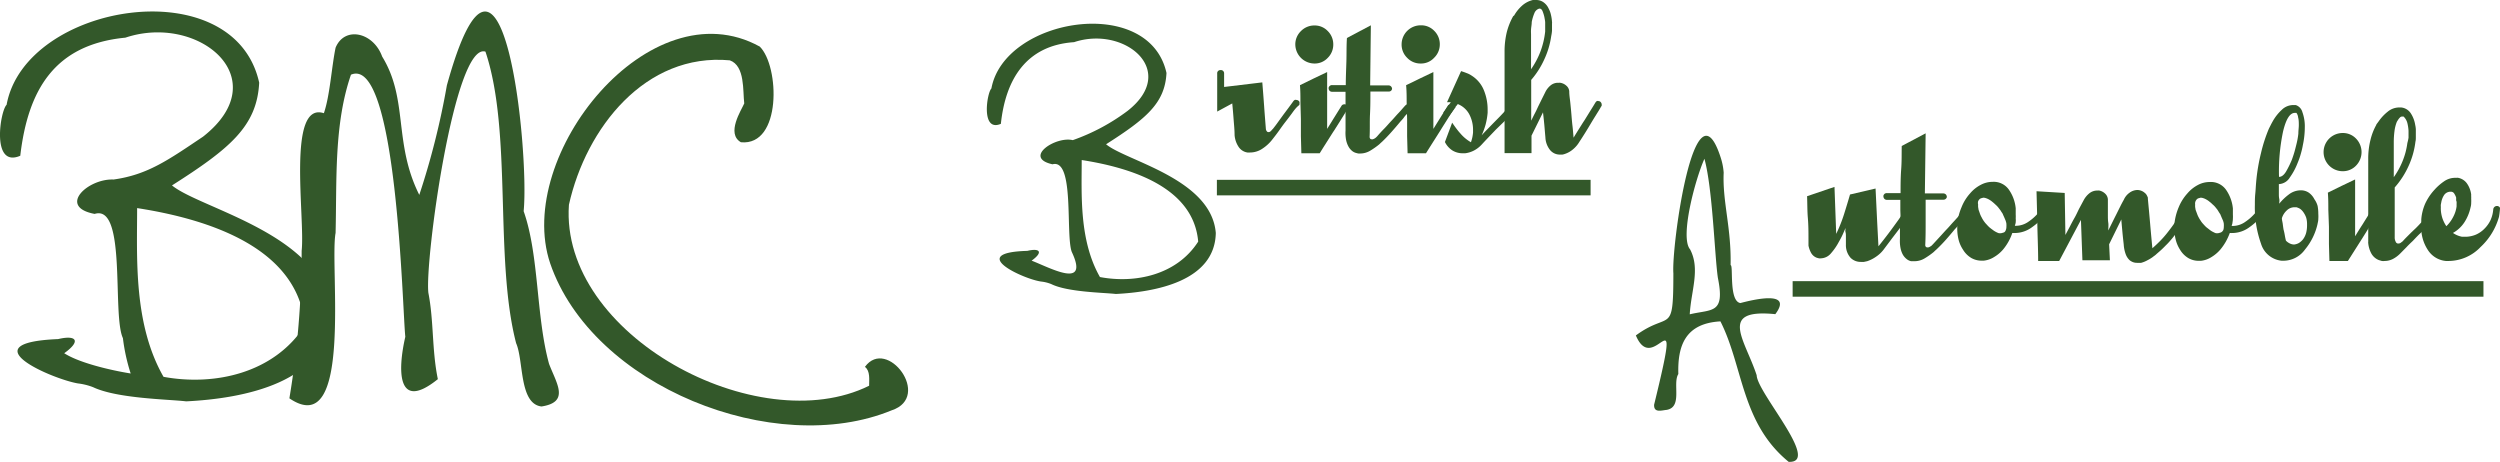
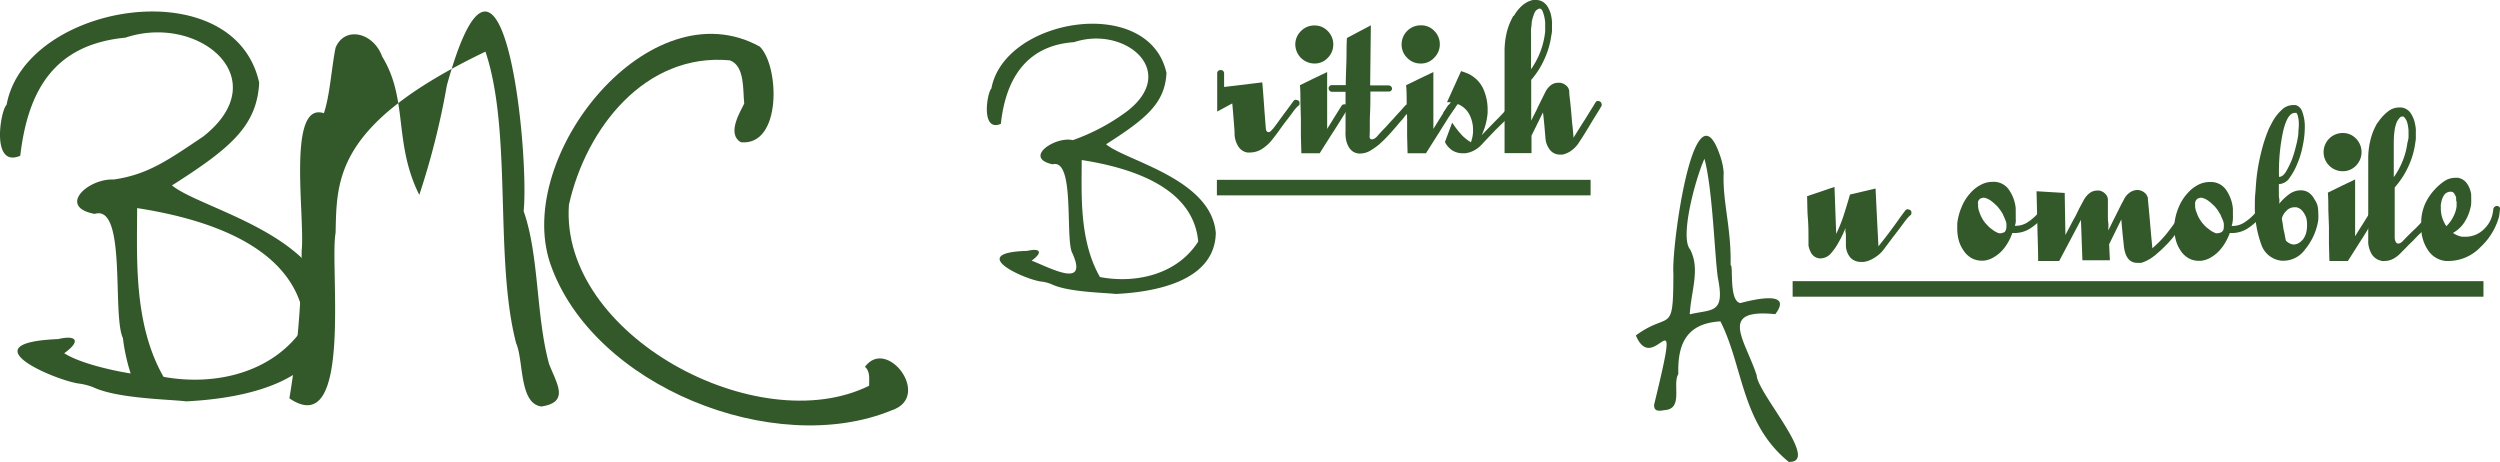
<svg xmlns="http://www.w3.org/2000/svg" id="Layer_1" data-name="Layer 1" viewBox="0 0 321.97 59.49">
  <defs>
    <style>.cls-1{fill:#33582a;}</style>
  </defs>
  <path class="cls-1" d="M42.55,40.33c-.18,9-11.3,11-18.57,11.36-2.26-.27-8.9-.35-12-1.83a8.06,8.06,0,0,0-1.95-.48c-3.25-.55-14.17-5.23-2.54-5.71,2.35-.56,3,.24.78,1.82,1.93,1.25,6,2.2,8.56,2.61a24,24,0,0,1-1-4.55c-1.41-3,.51-17.31-3.64-16-4.82-.91-.89-4.57,2.43-4.43,4.41-.61,7.1-2.55,11.53-5.52,9.56-7.51-.62-15.9-10-12.75C7,5.73,3.6,11.6,2.61,20.06-1.19,21.69.05,14.21.85,13.5,3.24.36,30.15-4,33.38,10.65c-.29,5.59-3.73,8.46-11.23,13.23C25.85,26.92,41.76,30.21,42.55,40.33Zm-3.28,1.58C38.4,32,27.1,28.26,17.66,26.8c0,6.36-.5,14.91,3.4,21.73C27.56,49.73,35.28,48.12,39.27,41.91Z" />
-   <path class="cls-1" d="M69.74,52.35c-2.9-.34-2.28-5.91-3.27-8.15C63.64,33.29,66,17,62.52,6.65c-4-1.27-7.83,27-7.35,31.07.71,3.62.44,7.34,1.22,11.11-5.33,4.29-5.16-1.24-4.19-5.46-.38-3.43-1.05-36.31-7-33.75C43,16,43.39,23.18,43.22,30c-.8,4.26,2.3,26.91-5.95,21.3a116.08,116.08,0,0,0,1.58-19c.46-4.27-1.93-19.3,2.86-17.72.78-2.25,1-6,1.51-8.44,1.16-2.81,4.86-2,6,1.15C52.61,12.8,50.65,18.4,54,25.1A99.33,99.33,0,0,0,57.55,11c7.14-25.87,10.66,8.36,9.89,16.2,2,5.66,1.58,13.49,3.27,19.66C71.68,49.41,73.41,51.78,69.74,52.35Z" />
+   <path class="cls-1" d="M69.74,52.35c-2.9-.34-2.28-5.91-3.27-8.15C63.64,33.29,66,17,62.52,6.65C43,16,43.39,23.18,43.22,30c-.8,4.26,2.3,26.91-5.95,21.3a116.08,116.08,0,0,0,1.58-19c.46-4.27-1.93-19.3,2.86-17.72.78-2.25,1-6,1.51-8.44,1.16-2.81,4.86-2,6,1.15C52.61,12.8,50.65,18.4,54,25.1A99.33,99.33,0,0,0,57.55,11c7.14-25.87,10.66,8.36,9.89,16.2,2,5.66,1.58,13.49,3.27,19.66C71.68,49.41,73.41,51.78,69.74,52.35Z" />
  <path class="cls-1" d="M114.85,52.84c-15.07,6.21-38.56-3.05-44-18.94C66.19,20,83.72-1.8,97.85,6c2.55,2.52,2.85,12.83-2.43,12.32-1.94-1.12.07-4.15.43-5-.2-1.63.12-4.84-1.86-5.55-10.88-1-18.52,8.73-20.72,18.6-1.19,16.78,24.33,30.4,38.66,23.31,0-.77.16-1.92-.54-2.43C114.23,43.33,120.09,51.1,114.85,52.84Z" />
  <path class="cls-1" d="M156.58,30c-.12,6.24-7.83,7.61-12.87,7.86-1.56-.18-6.17-.23-8.29-1.26a4.79,4.79,0,0,0-1.34-.34c-2.26-.31-9.7-3.73-1.77-3.95,1.63-.39,2.08.16.55,1.26,2.34.89,7.49,3.78,5.17-1.13-.82-2.22.39-12.06-2.48-11.28-3.83-.85.39-3.65,2.61-3.11a26.25,26.25,0,0,0,7.07-3.78c6.62-5.2-.43-11-6.9-8.84-6.21.42-8.83,4.84-9.43,10.52-2.63,1.12-1.77-4.06-1.22-4.55,1.66-9.11,20.31-12.15,22.55-2-.2,3.88-2.59,5.87-7.78,9.18C145,20.73,156,23,156.58,30Zm-2.27,1.09c-.61-6.89-8.43-9.46-15-10.48,0,4.42-.35,10.34,2.35,15.07C146.2,36.54,151.55,35.42,154.31,31.12Z" />
  <path class="cls-1" d="M230.36,59.48c-6.13-5-5.84-12.28-8.79-18.09-4.51.25-5.53,3.11-5.42,6.78-.78,1.24.59,4.27-1.52,4.62-.65.06-1.65.42-1.6-.67,3.79-15.53,0-3.3-2.35-8.92,4.39-3.23,4.82.14,4.83-8-.26-3.39,2.72-25.4,6.1-14.89a8.12,8.12,0,0,1,.38,1.93c-.17,3.72,1,7.12.89,11.91.39-.05-.26,4.63,1.26,4.88,1.48-.39,6.88-1.74,4.5,1.43-7.42-.74-3.91,3.26-2.4,7.87C226.3,50.59,234.56,59.66,230.36,59.48Zm-12.74-19c2.88-.69,4.57,0,3.62-4.71-.42-2.85-.67-11.46-1.73-15.32-1.2,2.68-3.18,10.12-1.85,11.66C219,34.65,217.79,37.44,217.62,40.47Z" />
  <path class="cls-1" d="M166.39,14.59c-.28.38-.56.75-.85,1.12s-.57.77-.84,1.15-.56.75-.85,1.12a5.23,5.23,0,0,1-1.23,1.14,2.84,2.84,0,0,1-1.63.52h-.15a.63.63,0,0,1-.19,0,1.67,1.67,0,0,1-1.18-.8A3.17,3.17,0,0,1,159,17.4c0-.7-.08-1.39-.13-2.08s-.11-1.36-.17-2l-1.94,1.05c0-.41,0-.82,0-1.23s0-.82,0-1.23,0-.79,0-1.2,0-.82,0-1.23a.42.42,0,0,1,.14-.36.51.51,0,0,1,.32-.1.46.46,0,0,1,.29.1.44.44,0,0,1,.14.36v1.72l4.92-.59c.08,1,.16,2,.23,3s.15,2,.23,3a.56.56,0,0,0,.14.32.24.24,0,0,0,.23.08.32.32,0,0,0,.23-.1,1.34,1.34,0,0,0,.2-.21l.06-.06.06-.06c.23-.29.45-.58.66-.88l.66-.91.65-.87c.22-.3.44-.59.64-.88a.7.7,0,0,1,.19-.17.23.23,0,0,1,.18,0,.5.5,0,0,1,.33.12.32.32,0,0,1,.1.31.71.71,0,0,1,0,.14.26.26,0,0,1-.08.13C166.94,13.83,166.66,14.21,166.39,14.59Z" />
  <path class="cls-1" d="M171,7.45a2.28,2.28,0,0,1-1.72.73,2.48,2.48,0,0,1-2.46-2.46A2.37,2.37,0,0,1,167.55,4a2.4,2.4,0,0,1,1.74-.72A2.31,2.31,0,0,1,171,4a2.4,2.4,0,0,1,.71,1.74A2.39,2.39,0,0,1,171,7.45Zm.74,9.47c-.59.94-1.19,1.87-1.78,2.82H167.6l-.06-2.2c0-.73,0-1.46,0-2.2l-.06-2.17c0-.72,0-1.46-.06-2.2l1.76-.86,1.74-.83v3.66c0,.62,0,1.23,0,1.83s0,1.22,0,1.83c.31-.49.62-1,.92-1.48s.62-1,.92-1.47a.4.4,0,0,1,.17-.17.64.64,0,0,1,.23-.05.42.42,0,0,1,.31.13.41.41,0,0,1,.12.3.54.54,0,0,1,0,.11.29.29,0,0,1-.08.14C172.93,15.05,172.34,16,171.75,16.92Z" />
  <path class="cls-1" d="M181.4,14.45c-.12.14-.24.27-.37.4s-.21.28-.32.41-.23.26-.35.39c-.37.45-.75.89-1.14,1.33s-.79.86-1.2,1.25l-.2.18-.2.19a9.63,9.63,0,0,1-1.14.8,2.53,2.53,0,0,1-1.29.37l-.23,0a1.06,1.06,0,0,1-.23-.05,1.39,1.39,0,0,1-.58-.27,1.93,1.93,0,0,1-.49-.59,3,3,0,0,1-.3-.84,4.88,4.88,0,0,1-.07-1.19c0-.43,0-.85,0-1.27s0-.84,0-1.25,0-.82,0-1.24,0-.84,0-1.25h-1.72a.44.44,0,0,1-.34-.13.5.5,0,0,1-.12-.33v-.06a.44.44,0,0,1,.14-.23.44.44,0,0,1,.32-.11h1.75c0-1,.05-2,.08-3.07s0-2,.07-3l3.08-1.63-.09,7.74h2.33a.45.45,0,0,1,.49.46v0s0,0,0,0a.49.49,0,0,1-.13.23.47.47,0,0,1-.33.1h-2.33c0,1,0,1.94-.05,2.91s0,1.94-.05,2.9a.4.4,0,0,0,.08.27.27.27,0,0,0,.2.07.27.27,0,0,0,.12,0l.16-.06.14-.08.13-.1a.46.46,0,0,1,.07-.07l.06-.06c.3-.35.61-.69.92-1s.61-.68.92-1,.61-.69.91-1,.6-.68.9-1a.92.92,0,0,1,.19-.13.19.19,0,0,1,.18,0,.41.41,0,0,1,.31.12.43.43,0,0,1,.12.31v.08a.09.09,0,0,1,0,.07.16.16,0,0,1,0,.08l-.06.08C181.65,14.16,181.53,14.31,181.4,14.45Z" />
  <path class="cls-1" d="M184.69,7.45a2.28,2.28,0,0,1-1.72.73,2.34,2.34,0,0,1-1.74-.73,2.36,2.36,0,0,1-.72-1.73A2.46,2.46,0,0,1,183,3.26a2.31,2.31,0,0,1,1.72.72,2.4,2.4,0,0,1,.71,1.74A2.39,2.39,0,0,1,184.69,7.45Zm.74,9.47c-.59.94-1.19,1.87-1.78,2.82h-2.37l-.06-2.2c0-.73,0-1.46,0-2.2l-.06-2.17c0-.72,0-1.46-.07-2.2.6-.28,1.19-.57,1.77-.86l1.74-.83v3.66c0,.62,0,1.23,0,1.83s0,1.22,0,1.83l.92-1.48c.31-.49.62-1,.92-1.47a.35.35,0,0,1,.17-.17.59.59,0,0,1,.23-.05.42.42,0,0,1,.31.13.41.41,0,0,1,.12.3.54.54,0,0,1,0,.11.29.29,0,0,1-.08.14C186.61,15.05,186,16,185.43,16.92Z" />
  <path class="cls-1" d="M192.65,16.69c-.61.64-1.22,1.27-1.81,1.91a3.64,3.64,0,0,1-1,.78,3.34,3.34,0,0,1-1.15.36l-.17,0h-.17a2.53,2.53,0,0,1-1.26-.34,2.71,2.71,0,0,1-1-1.11l.93-2.49c.34.49.7,1,1.07,1.4a5.11,5.11,0,0,0,1.35,1.12c.05-.14.09-.28.13-.43a3.29,3.29,0,0,0,.09-.43,4,4,0,0,0,.05-.4c0-.14,0-.28,0-.43a4.27,4.27,0,0,0-.49-1.92,2.9,2.9,0,0,0-1.48-1.31,1.25,1.25,0,0,1-.12.17l-.15.17a.09.09,0,0,0,0,.06l-.48.65-.38.49-.74-.46a3,3,0,0,0,.38-.48c.14-.19.28-.39.45-.6a.09.09,0,0,0,0-.06.2.2,0,0,0,.09-.09.35.35,0,0,1,.06-.09l-.23,0-.26,0,1.81-4c.25.08.49.16.71.25a2.84,2.84,0,0,1,.65.33,4,4,0,0,1,1.58,1.89,6.56,6.56,0,0,1,.48,2.48v.4a8.79,8.79,0,0,1-.26,1.52,9.22,9.22,0,0,1-.51,1.4c.24-.27.49-.53.75-.8l.78-.8.76-.77c.25-.26.51-.53.75-.8a.44.44,0,0,1,.19-.12l.18,0a.38.38,0,0,1,.31.14.44.44,0,0,1,.12.29l-.06.17a.42.42,0,0,1-.09.14Z" />
  <path class="cls-1" d="M205.52,14.86c-.24.38-.47.76-.69,1.13s-.46.77-.7,1.15-.47.75-.72,1.12a3.72,3.72,0,0,1-.86,1,3.09,3.09,0,0,1-1,.56,1.89,1.89,0,0,1-.34.09l-.34,0a1.63,1.63,0,0,1-1.2-.54,2.76,2.76,0,0,1-.64-1.67c-.05-.54-.09-1.07-.14-1.62s-.11-1.08-.17-1.61l-1.48,3,0,2.25h-3.47V13.22c0-1.09,0-2.17,0-3.26s0-2.17,0-3.26a10.51,10.51,0,0,1,.29-2.57,8.54,8.54,0,0,1,.75-1.92.75.75,0,0,1,.07-.12A.47.47,0,0,1,195,2,5,5,0,0,1,196,.75,3.21,3.21,0,0,1,197.42,0h.2l.23,0a1.6,1.6,0,0,1,.87.25,2,2,0,0,1,.73.86,3.06,3.06,0,0,1,.3.83,5,5,0,0,1,.13.89.64.64,0,0,1,0,.2v.23c0,.24,0,.48,0,.71a5.16,5.16,0,0,1-.1.67,10.6,10.6,0,0,1-.89,3,10.79,10.79,0,0,1-1.69,2.65l0,5.25c.15-.3.29-.6.45-.9s.3-.6.44-.91l.45-.91.45-.9a2.58,2.58,0,0,1,.67-.89,1.51,1.51,0,0,1,1-.37h.13a.29.29,0,0,1,.14,0,1.48,1.48,0,0,1,.79.37,1.05,1.05,0,0,1,.38.73c0,.5.09,1,.14,1.5s.1,1,.14,1.49.08,1,.14,1.49.09,1,.14,1.49c.22-.37.45-.74.69-1.12s.47-.76.72-1.13l.69-1.12c.24-.38.47-.75.69-1.12a.72.72,0,0,1,.2-.22.31.31,0,0,1,.23,0,.38.38,0,0,1,.28.14.48.48,0,0,1,.12.33.46.46,0,0,1,0,.1.29.29,0,0,1-.08.14C206,14.11,205.75,14.48,205.52,14.86ZM199,2.91c0-.22-.06-.45-.1-.7a4.66,4.66,0,0,0-.23-.75c-.09-.23-.22-.35-.38-.35s-.51.18-.66.54a5.63,5.63,0,0,0-.36,1.18c0,.33-.07.64-.09.95s0,.52,0,.65c0,.37,0,.74,0,1.12s0,.75,0,1.12V8.92a10.58,10.58,0,0,0,1.22-2.31,10.5,10.5,0,0,0,.6-2.55c0-.12,0-.25,0-.37s0-.25,0-.37S199,3.12,199,2.91Z" />
  <path class="cls-1" d="M245.13,28.77c-.27.37-.56.75-.84,1.12s-.57.74-.85,1.12l-.84,1.12a4.08,4.08,0,0,1-1,.94,4.45,4.45,0,0,1-1.13.57l-.42.09a2.73,2.73,0,0,1-.41,0,1.82,1.82,0,0,1-1.3-.52,2.46,2.46,0,0,1-.61-1.69c0-.19,0-.37,0-.54s0-.35,0-.54,0-.36-.05-.54,0-.35,0-.53l-.34.78a10.74,10.74,0,0,1-.52,1,7.53,7.53,0,0,1-1,1.46,1.76,1.76,0,0,1-1.31.66.79.79,0,0,1-.25,0l-.27-.07a1.4,1.4,0,0,1-.74-.63,3.21,3.21,0,0,1-.34-.94c0-.12,0-.25,0-.37s0-.25,0-.37c0-.94,0-1.88-.08-2.81s-.06-1.87-.1-2.81l3.53-1.2.22,6.05a18.54,18.54,0,0,0,1-2.5c.27-.85.53-1.71.78-2.57l3.29-.77.18,3.74c.06,1.24.13,2.47.19,3.7.45-.55.89-1.12,1.32-1.69s.85-1.15,1.26-1.72c.14-.21.29-.41.43-.6s.29-.39.43-.57a.5.5,0,0,1,.19-.17.23.23,0,0,1,.18,0,.47.47,0,0,1,.32.12.32.32,0,0,1,.11.31.69.69,0,0,1,0,.13.23.23,0,0,1-.07.14C245.69,28,245.41,28.39,245.13,28.77Z" />
-   <path class="cls-1" d="M252.8,28.32c-.12.14-.25.28-.37.4s-.21.28-.32.41a4.4,4.4,0,0,1-.35.39c-.37.45-.75.9-1.14,1.34s-.79.85-1.2,1.24l-.2.18-.2.19a9.63,9.63,0,0,1-1.14.8,2.53,2.53,0,0,1-1.29.37l-.23,0-.23,0a1.36,1.36,0,0,1-.58-.28,2,2,0,0,1-.5-.59,3,3,0,0,1-.29-.84,4.83,4.83,0,0,1-.07-1.18c0-.43,0-.86,0-1.28s0-.83.05-1.24,0-.83,0-1.25,0-.83,0-1.24h-1.72a.43.43,0,0,1-.34-.14.5.5,0,0,1-.12-.33v-.06a.49.49,0,0,1,.13-.23.47.47,0,0,1,.33-.11h1.75c0-1,0-2,.08-3.07s.05-2,.07-3l3.08-1.63-.1,7.74h2.34a.48.48,0,0,1,.37.14.5.5,0,0,1,.12.33v0s0,0,0,0a.44.44,0,0,1-.14.23.44.44,0,0,1-.32.11H248c0,1,0,1.93,0,2.9s0,1.94-.05,2.91a.37.37,0,0,0,.08.26.27.27,0,0,0,.2.07.27.27,0,0,0,.12,0l.16-.06.13-.08a.5.5,0,0,0,.14-.1l.06-.06a.46.46,0,0,1,.07-.07l.92-1c.31-.33.61-.68.92-1s.61-.69.91-1l.9-1a.72.72,0,0,1,.19-.13.23.23,0,0,1,.18,0,.41.41,0,0,1,.31.12.45.45,0,0,1,.12.31v.08a1.75,1.75,0,0,1-.06.15l-.06.08Z" />
  <path class="cls-1" d="M263.58,27.41a1.71,1.71,0,0,1-.11.14,7.58,7.58,0,0,1-1.74,1.69,3.77,3.77,0,0,1-2.23.77h-.08a.09.09,0,0,1-.07,0h-.19A6.7,6.7,0,0,1,258,32.1a4.53,4.53,0,0,1-1.18,1,3.09,3.09,0,0,1-1.34.47l-.16,0h-.17a2.65,2.65,0,0,1-1.26-.34,3.09,3.09,0,0,1-1.08-1.08,4.11,4.11,0,0,1-.57-1.29,5.92,5.92,0,0,1-.17-1.41c0-.1,0-.21,0-.33s0-.22,0-.32a7.45,7.45,0,0,1,.56-2.13,5.83,5.83,0,0,1,1.1-1.77,4.48,4.48,0,0,1,1.36-1.09,3.22,3.22,0,0,1,1.53-.39,2.38,2.38,0,0,1,2.15,1.08,5,5,0,0,1,.83,2.33v.8a4.19,4.19,0,0,1,0,.5,2.42,2.42,0,0,1,0,.47c0,.16-.07.31-.11.48h.15a2.83,2.83,0,0,0,1.62-.54,6.21,6.21,0,0,0,1.3-1.18,3.5,3.5,0,0,0,.27-.31l.2-.31a.33.33,0,0,1,.16-.17.62.62,0,0,1,.23,0,.41.41,0,0,1,.43.43.46.46,0,0,1,0,.1.25.25,0,0,1-.08.14Zm-5.25,2.2a1.05,1.05,0,0,0,.07-.4,2.33,2.33,0,0,0,0-.37c0-.12-.05-.25-.09-.4l-.18-.43c-.06-.14-.13-.28-.19-.43s-.15-.23-.21-.34a2,2,0,0,0-.16-.24l-.24-.31a3.23,3.23,0,0,0-.37-.37,4.55,4.55,0,0,0-.4-.35,2.71,2.71,0,0,0-.43-.29,2,2,0,0,0-.37-.16,1.06,1.06,0,0,0-.34-.06l-.23.06a.72.72,0,0,0-.2.09.87.87,0,0,0-.23.31.86.86,0,0,0,0,.43,1.82,1.82,0,0,0,0,.32l.06.36q.09.24.18.51a2.92,2.92,0,0,0,.22.47,3,3,0,0,0,.18.32,1.77,1.77,0,0,0,.16.23,2,2,0,0,0,.26.31c.11.13.23.25.35.37a5.37,5.37,0,0,0,.45.35,2.66,2.66,0,0,0,.47.3,1.92,1.92,0,0,0,.33.14,1.22,1.22,0,0,0,.32,0l.23-.06a.72.72,0,0,0,.2-.09A.66.66,0,0,0,258.33,29.61Z" />
  <path class="cls-1" d="M281.05,28.92c-.35.54-.76,1.11-1.23,1.7-.29.35-.59.7-.91,1a12.07,12.07,0,0,1-1,.94l-.14.12-.14.13-.15.12a.74.74,0,0,0-.16.12,4.89,4.89,0,0,1-.74.46,3.54,3.54,0,0,1-.83.34l-.26,0h-.26a1.49,1.49,0,0,1-.47-.07,1.62,1.62,0,0,1-.48-.26,2,2,0,0,1-.51-.77,4.42,4.42,0,0,1-.26-1.26c-.06-.54-.12-1.07-.17-1.62s-.1-1.08-.14-1.61l-1.57,3.2.1,2.06h-3.54L268,28.32l-2.8,5.29h-2.71c0-1.5-.07-3-.1-4.49s-.07-3-.11-4.49l3.63.22.09,5.41.6-1.13c.19-.38.39-.75.6-1.12s.37-.74.56-1.12l.6-1.12a2.84,2.84,0,0,1,.73-.88,1.62,1.62,0,0,1,1-.35h.13a.29.29,0,0,1,.14,0,1.52,1.52,0,0,1,.76.4,1.1,1.1,0,0,1,.35.74c0,.32,0,.66,0,1s0,.67,0,1,0,.69.05,1,0,.67,0,1c.33-.65.65-1.31,1-2s.64-1.32,1-1.95a2.18,2.18,0,0,1,.74-.91,1.74,1.74,0,0,1,1-.35,1.37,1.37,0,0,1,.49.09,1.43,1.43,0,0,1,.47.28,1,1,0,0,1,.24.27,3.54,3.54,0,0,1,.16.34.25.25,0,0,0,0,.08.31.31,0,0,1,0,.08c.1,1.06.2,2.12.29,3.18s.19,2.11.29,3.18c.31-.27.61-.55.92-.86a12.51,12.51,0,0,0,.86-.95q.7-.87,1.2-1.62a3.46,3.46,0,0,0,.55-1.09.47.47,0,0,1,.13-.23.58.58,0,0,1,.18-.11h.09a.5.5,0,0,1,.33.12.43.43,0,0,1,.14.31v.09A4.73,4.73,0,0,1,281.05,28.92Z" />
  <path class="cls-1" d="M291.58,27.41a.76.76,0,0,1-.11.14,7.58,7.58,0,0,1-1.74,1.69,3.74,3.74,0,0,1-2.22.77h-.08a.11.11,0,0,1-.08,0h-.18a8,8,0,0,1-.51,1.11,7,7,0,0,1-.69,1,4.69,4.69,0,0,1-1.18,1,3.13,3.13,0,0,1-1.34.47l-.17,0h-.17a2.65,2.65,0,0,1-1.26-.34,3.09,3.09,0,0,1-1.08-1.08,4.32,4.32,0,0,1-.56-1.29,5.45,5.45,0,0,1-.17-1.41c0-.1,0-.21,0-.33s0-.22,0-.32a7.43,7.43,0,0,1,.55-2.13,6.06,6.06,0,0,1,1.11-1.77,4.57,4.57,0,0,1,1.35-1.09,3.23,3.23,0,0,1,1.54-.39,2.39,2.39,0,0,1,2.15,1.08,5.08,5.08,0,0,1,.83,2.33v.8a4.19,4.19,0,0,1,0,.5,2.42,2.42,0,0,1-.05.47c0,.16-.07.31-.11.48h.16a2.8,2.8,0,0,0,1.61-.54,6.27,6.27,0,0,0,1.31-1.18,3.29,3.29,0,0,0,.26-.31l.2-.31a.35.35,0,0,1,.17-.17.59.59,0,0,1,.23,0,.45.45,0,0,1,.31.12.41.41,0,0,1,.12.31.84.84,0,0,1,0,.1.23.23,0,0,1-.07.14Zm-5.24,2.2a1.29,1.29,0,0,0,.06-.4,2.31,2.31,0,0,0,0-.37c0-.12-.05-.25-.09-.4l-.19-.43-.18-.43c-.08-.12-.16-.23-.22-.34l-.15-.24-.25-.31a2.58,2.58,0,0,0-.37-.37,3.46,3.46,0,0,0-.4-.35,2.32,2.32,0,0,0-.43-.29,1.73,1.73,0,0,0-.37-.16,1.05,1.05,0,0,0-.33-.06l-.23.06a.61.61,0,0,0-.2.09.79.79,0,0,0-.28.74,1.82,1.82,0,0,0,0,.32l.06.36.19.51a2.9,2.9,0,0,0,.21.47,3,3,0,0,0,.19.32l.15.23a2.84,2.84,0,0,0,.26.31c.11.13.23.25.35.37l.45.35a2.41,2.41,0,0,0,.48.3,1.83,1.83,0,0,0,.32.14,1.22,1.22,0,0,0,.32,0l.23-.06a.72.72,0,0,0,.2-.09A.68.68,0,0,0,286.34,29.61Z" />
  <path class="cls-1" d="M298.48,26.52a5.39,5.39,0,0,1,.09,1,5.32,5.32,0,0,1,0,.69c0,.24-.07.47-.11.69a7.85,7.85,0,0,1-1.6,3.23,3.43,3.43,0,0,1-2.77,1.45h-.24v0a3.1,3.1,0,0,1-2.66-2.2,13.91,13.91,0,0,1-.79-5c0-.45,0-.91.05-1.4s.07-1,.11-1.46a24.43,24.43,0,0,1,.63-3.81,19.38,19.38,0,0,1,1-3.1c.08-.17.17-.34.26-.52s.2-.38.32-.59a6,6,0,0,1,1.09-1.35,2.11,2.11,0,0,1,1.46-.62h.16l.18,0a1.31,1.31,0,0,1,.86.91,5.38,5.38,0,0,1,.31,2,10,10,0,0,1-.06,1.06,10.85,10.85,0,0,1-.19,1.19,9.15,9.15,0,0,1-.23,1A9.59,9.59,0,0,1,295.9,21a8.34,8.34,0,0,1-1,1.86,1.73,1.73,0,0,1-1.41.85c0,.2,0,.41,0,.63s0,.42,0,.63,0,.41.05.63,0,.42,0,.63a6.9,6.9,0,0,1,1.23-1.18,2.53,2.53,0,0,1,1.57-.54,1.81,1.81,0,0,1,1,.3,2.27,2.27,0,0,1,.72.84A2.73,2.73,0,0,1,298.48,26.52ZM296,17.22c0-.41.06-.78.06-1.1s0-.69-.09-1a1.12,1.12,0,0,0-.22-.58l-.1,0h-.11c-.64,0-1.14.84-1.51,2.4a24.85,24.85,0,0,0-.52,5.84c.33,0,.63-.23.91-.69a12.82,12.82,0,0,0,.75-1.53c.16-.45.3-.87.4-1.26s.17-.66.21-.83A10.08,10.08,0,0,0,296,17.22ZM297,30a3.81,3.81,0,0,0,.12-.95v-.28A2.87,2.87,0,0,0,297,28a3,3,0,0,0-.36-.68,1.83,1.83,0,0,0-.32-.35,1.13,1.13,0,0,0-.35-.2,1.27,1.27,0,0,0-.23-.08h-.23a1.43,1.43,0,0,0-1,.41,2.24,2.24,0,0,0-.63,1c0,.25.08.49.11.73s.06.47.1.72a6.69,6.69,0,0,1,.16.72q.06.36.15.72a1.69,1.69,0,0,0,.51.37,1.26,1.26,0,0,0,.54.13,1.6,1.6,0,0,0,.63-.2,2.16,2.16,0,0,0,.53-.48A2.48,2.48,0,0,0,297,30Z" />
  <path class="cls-1" d="M303.43,21.33a2.33,2.33,0,0,1-1.72.72,2.46,2.46,0,1,1,0-4.92,2.33,2.33,0,0,1,1.72.72,2.49,2.49,0,0,1,0,3.48Zm.74,9.46-1.79,2.82H300l-.06-2.2c0-.73,0-1.46,0-2.2L299.86,27c0-.72,0-1.46-.06-2.19l1.77-.87,1.74-.83v3.66c0,.62,0,1.23,0,1.83s0,1.22,0,1.83c.3-.49.61-1,.92-1.47l.92-1.48a.35.35,0,0,1,.17-.17.59.59,0,0,1,.23-.05.44.44,0,0,1,.31.13.41.41,0,0,1,.12.31.46.46,0,0,1,0,.1.29.29,0,0,1-.08.14C305.34,28.92,304.76,29.86,304.17,30.79Z" />
  <path class="cls-1" d="M311.56,30.18q-.42.42-.81.84c-.29.27-.57.54-.83.82l-.83.84a3.76,3.76,0,0,1-.91.67,2.34,2.34,0,0,1-1.06.26,1.57,1.57,0,0,1-.37,0l-.37-.11a1.9,1.9,0,0,1-1-.89,3.49,3.49,0,0,1-.38-1.29.57.57,0,0,1,0-.18V25.74c0-1.72,0-3.45,0-5.17a9.91,9.91,0,0,1,.29-2.56,7.62,7.62,0,0,1,.75-1.93c0-.08.09-.15.14-.23l.17-.23a5.78,5.78,0,0,1,1.15-1.23,2.33,2.33,0,0,1,1.49-.55h.12l.07,0h.06a1.68,1.68,0,0,1,1.27.8,3.81,3.81,0,0,1,.54,1.45,3.31,3.31,0,0,1,.08.55c0,.18,0,.36,0,.52s0,.37,0,.54,0,.35-.05.54a10.5,10.5,0,0,1-.89,3.15,11,11,0,0,1-1.78,2.75c0,1.06,0,2.14,0,3.21s0,2.15,0,3.21a1.16,1.16,0,0,0,.14.6.33.33,0,0,0,.35.2.5.5,0,0,0,.25-.07l.27-.2q.29-.32.57-.6l.6-.6.6-.57q.3-.3.57-.6l.08-.06.07-.06.08,0h.08a.42.42,0,0,1,.31.13.5.5,0,0,1,.12.33v.07a.11.11,0,0,1,0,.08.16.16,0,0,1,0,.08l-.06.07Zm-1.37-12.44c0-.22,0-.45,0-.67v-.22a5.43,5.43,0,0,0-.15-1,1.75,1.75,0,0,0-.43-.78l-.06-.06a.09.09,0,0,0-.06,0,.11.11,0,0,0-.07,0h-.06a.38.38,0,0,0-.29.14,1.54,1.54,0,0,0-.23.29l-.11.17a.91.91,0,0,0-.07.14,4.84,4.84,0,0,0-.28,1.15,10.65,10.65,0,0,0-.09,1.43v1.12c0,.38,0,.75,0,1.12v2.25a10,10,0,0,0,1.15-2.11,9.33,9.33,0,0,0,.6-2.29A6,6,0,0,0,310.19,17.74Z" />
  <path class="cls-1" d="M321.9,27.54l-.06.38a8.38,8.38,0,0,1-2.38,3.9,5.72,5.72,0,0,1-4.07,1.79h-.1a.27.27,0,0,1-.12,0H315a3.08,3.08,0,0,1-2.31-1.4,5.24,5.24,0,0,1-.86-3.15v-.4a1.36,1.36,0,0,1,0-.2,1.41,1.41,0,0,0,0-.2,6.34,6.34,0,0,1,.49-2,7,7,0,0,1,1-1.58l.12-.14.12-.13a6.75,6.75,0,0,1,1.2-1.05,2.49,2.49,0,0,1,1.45-.46h.18a.57.57,0,0,1,.18,0,1.8,1.8,0,0,1,1.2.81,3.2,3.2,0,0,1,.49,1.34,2.46,2.46,0,0,0,0,.26,2.46,2.46,0,0,1,0,.26,5.46,5.46,0,0,1,0,.57q0,.3-.09.6a5.69,5.69,0,0,1-.78,1.88A4.19,4.19,0,0,1,315.91,30a3.15,3.15,0,0,0,.57.31,3,3,0,0,0,.6.18l.29,0h.29a3.6,3.6,0,0,0,1.2-.27,3.47,3.47,0,0,0,1.08-.74,3.94,3.94,0,0,0,.8-1.11,4.07,4.07,0,0,0,.36-1.41.48.48,0,0,1,.17-.32.45.45,0,0,1,.3-.11l.09,0a.57.57,0,0,1,.23.12.27.27,0,0,1,.07.28v.09Zm-5.58-1.8a2.91,2.91,0,0,0,0-.31,2.41,2.41,0,0,0-.25-.51.49.49,0,0,0-.43-.23,1,1,0,0,0-.86.42,2.46,2.46,0,0,0-.37.93l-.06.31a1.49,1.49,0,0,0,0,.28v.18a.11.11,0,0,0,0,.08V27a4.26,4.26,0,0,0,.21,1.13,4.4,4.4,0,0,0,.5,1,4.46,4.46,0,0,0,.87-1.17,4,4,0,0,0,.45-1.38c0-.1,0-.21,0-.31a3,3,0,0,0,0-.31C316.34,25.92,316.33,25.84,316.32,25.74Z" />
  <rect class="cls-1" x="156.72" y="23.16" width="48.13" height="2" />
  <rect class="cls-1" x="230.87" y="36.21" width="88.97" height="2" />
</svg>